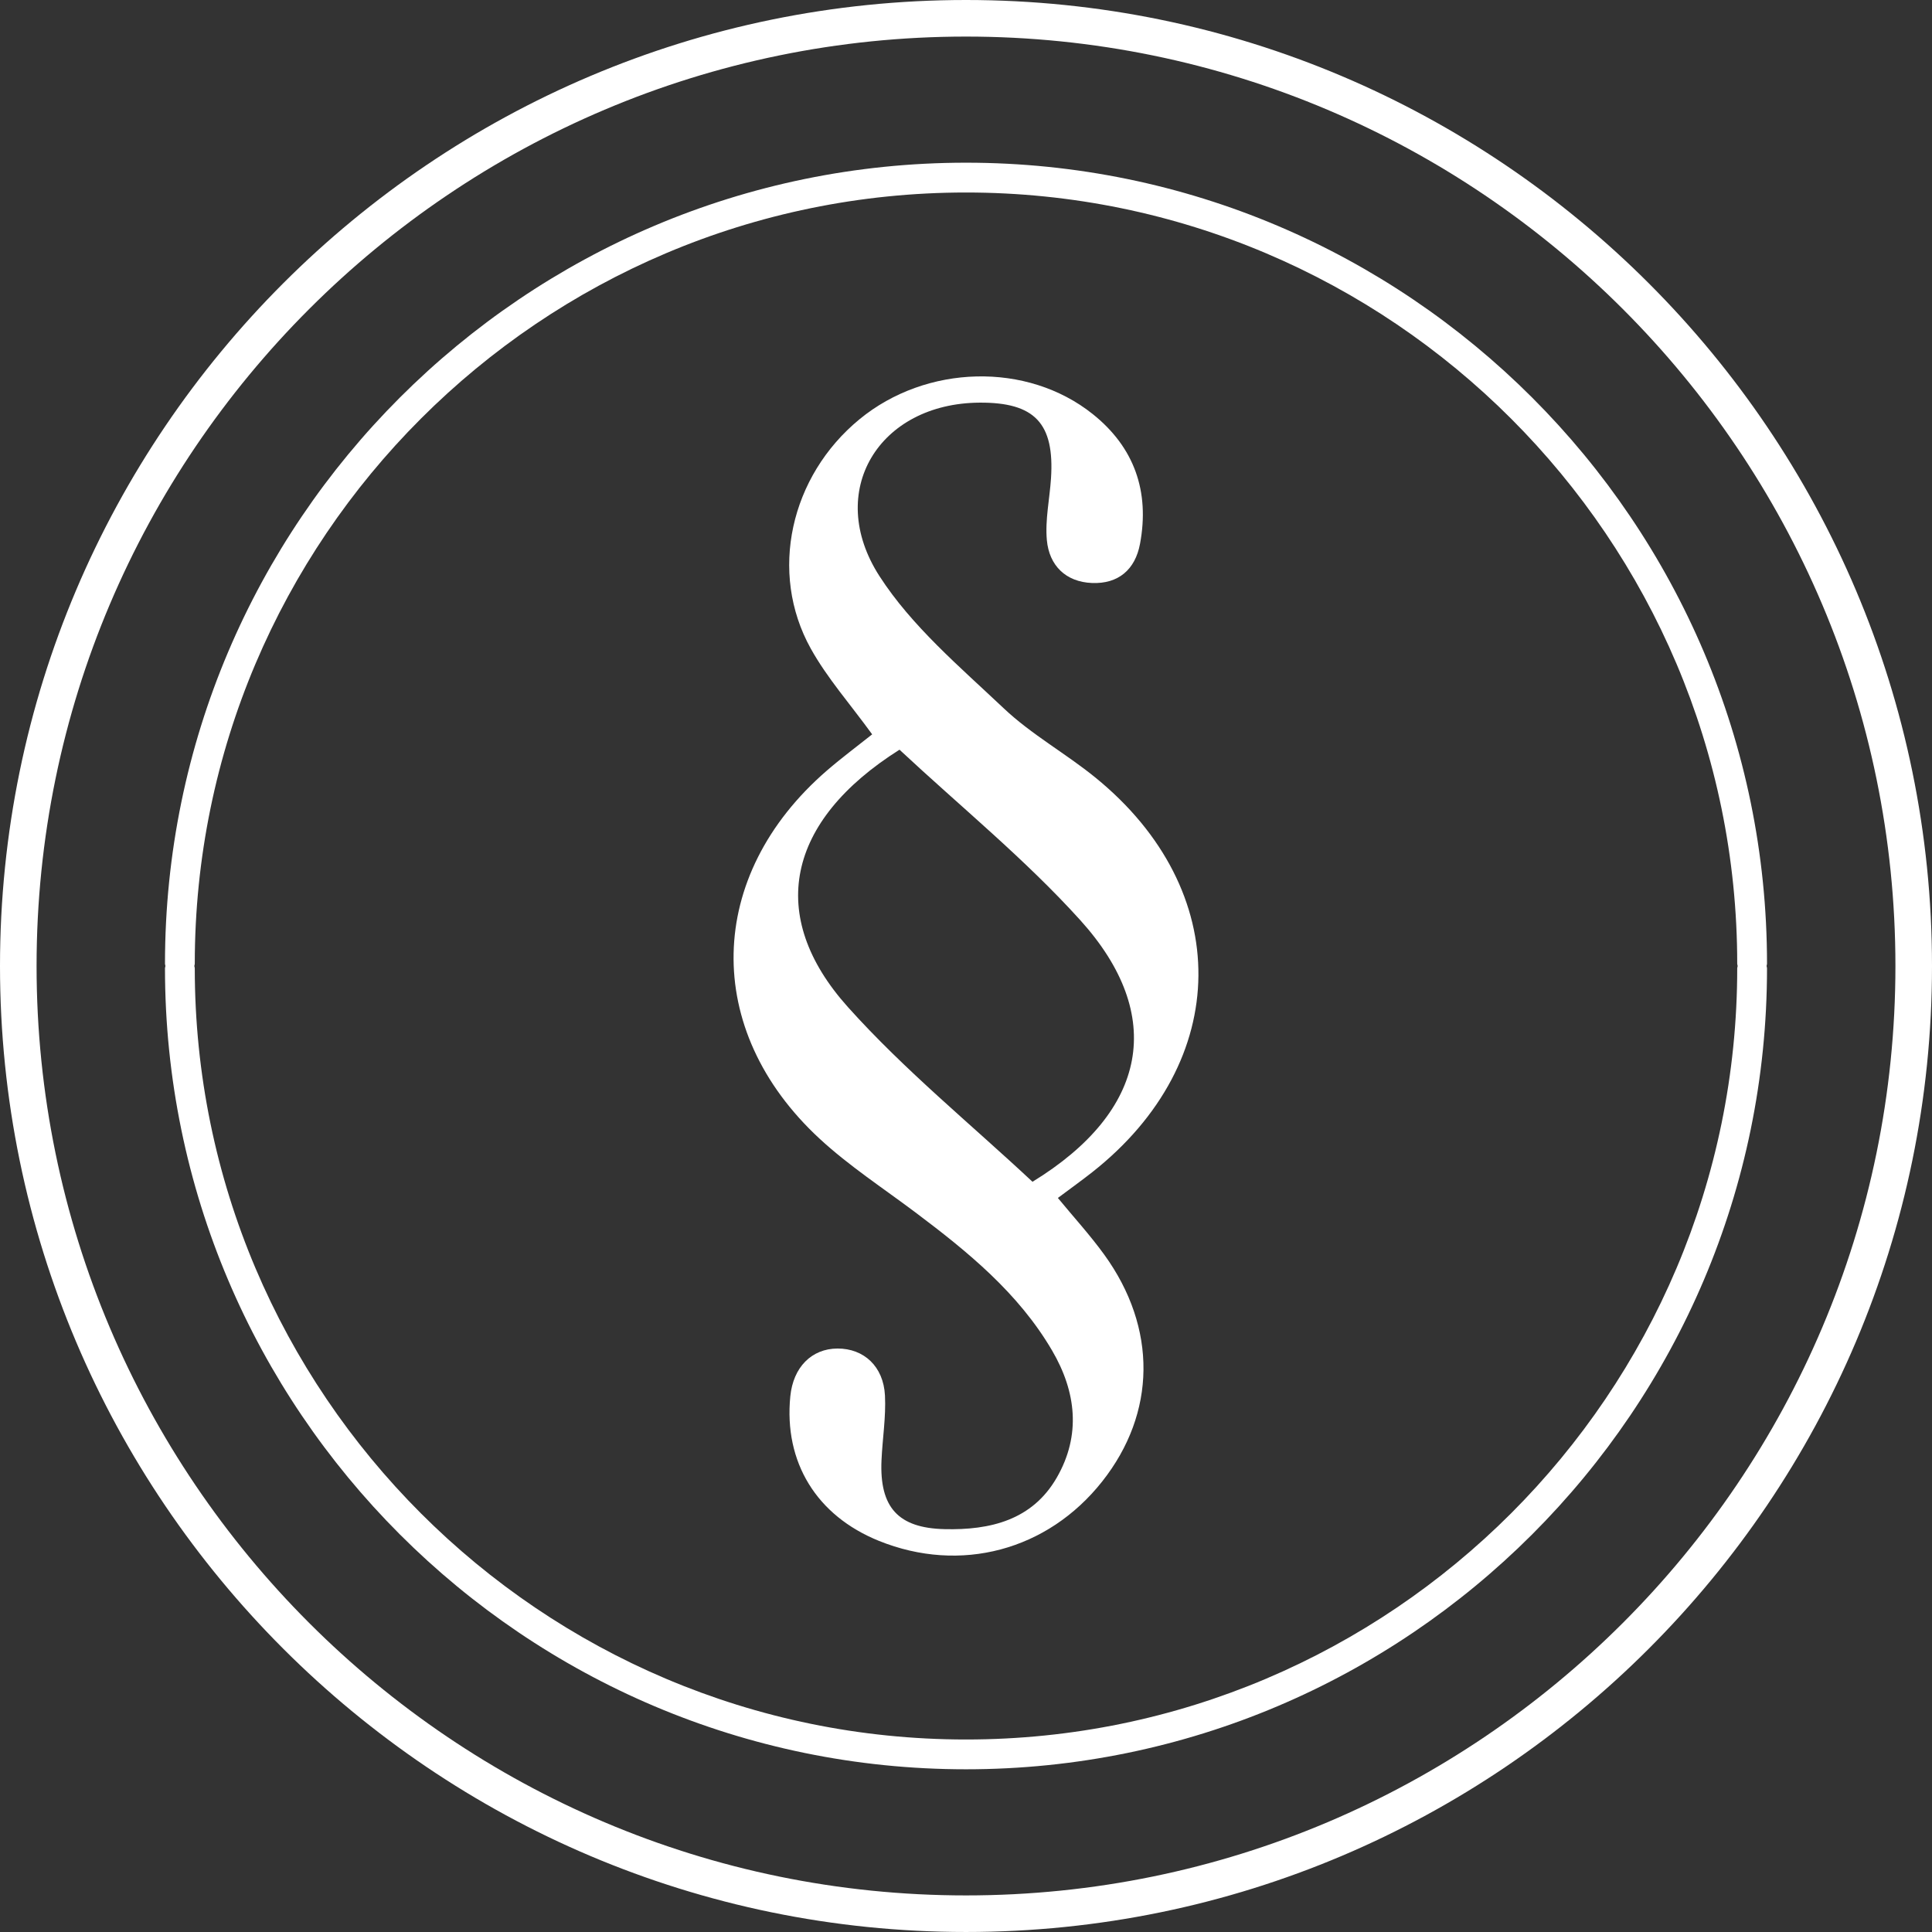
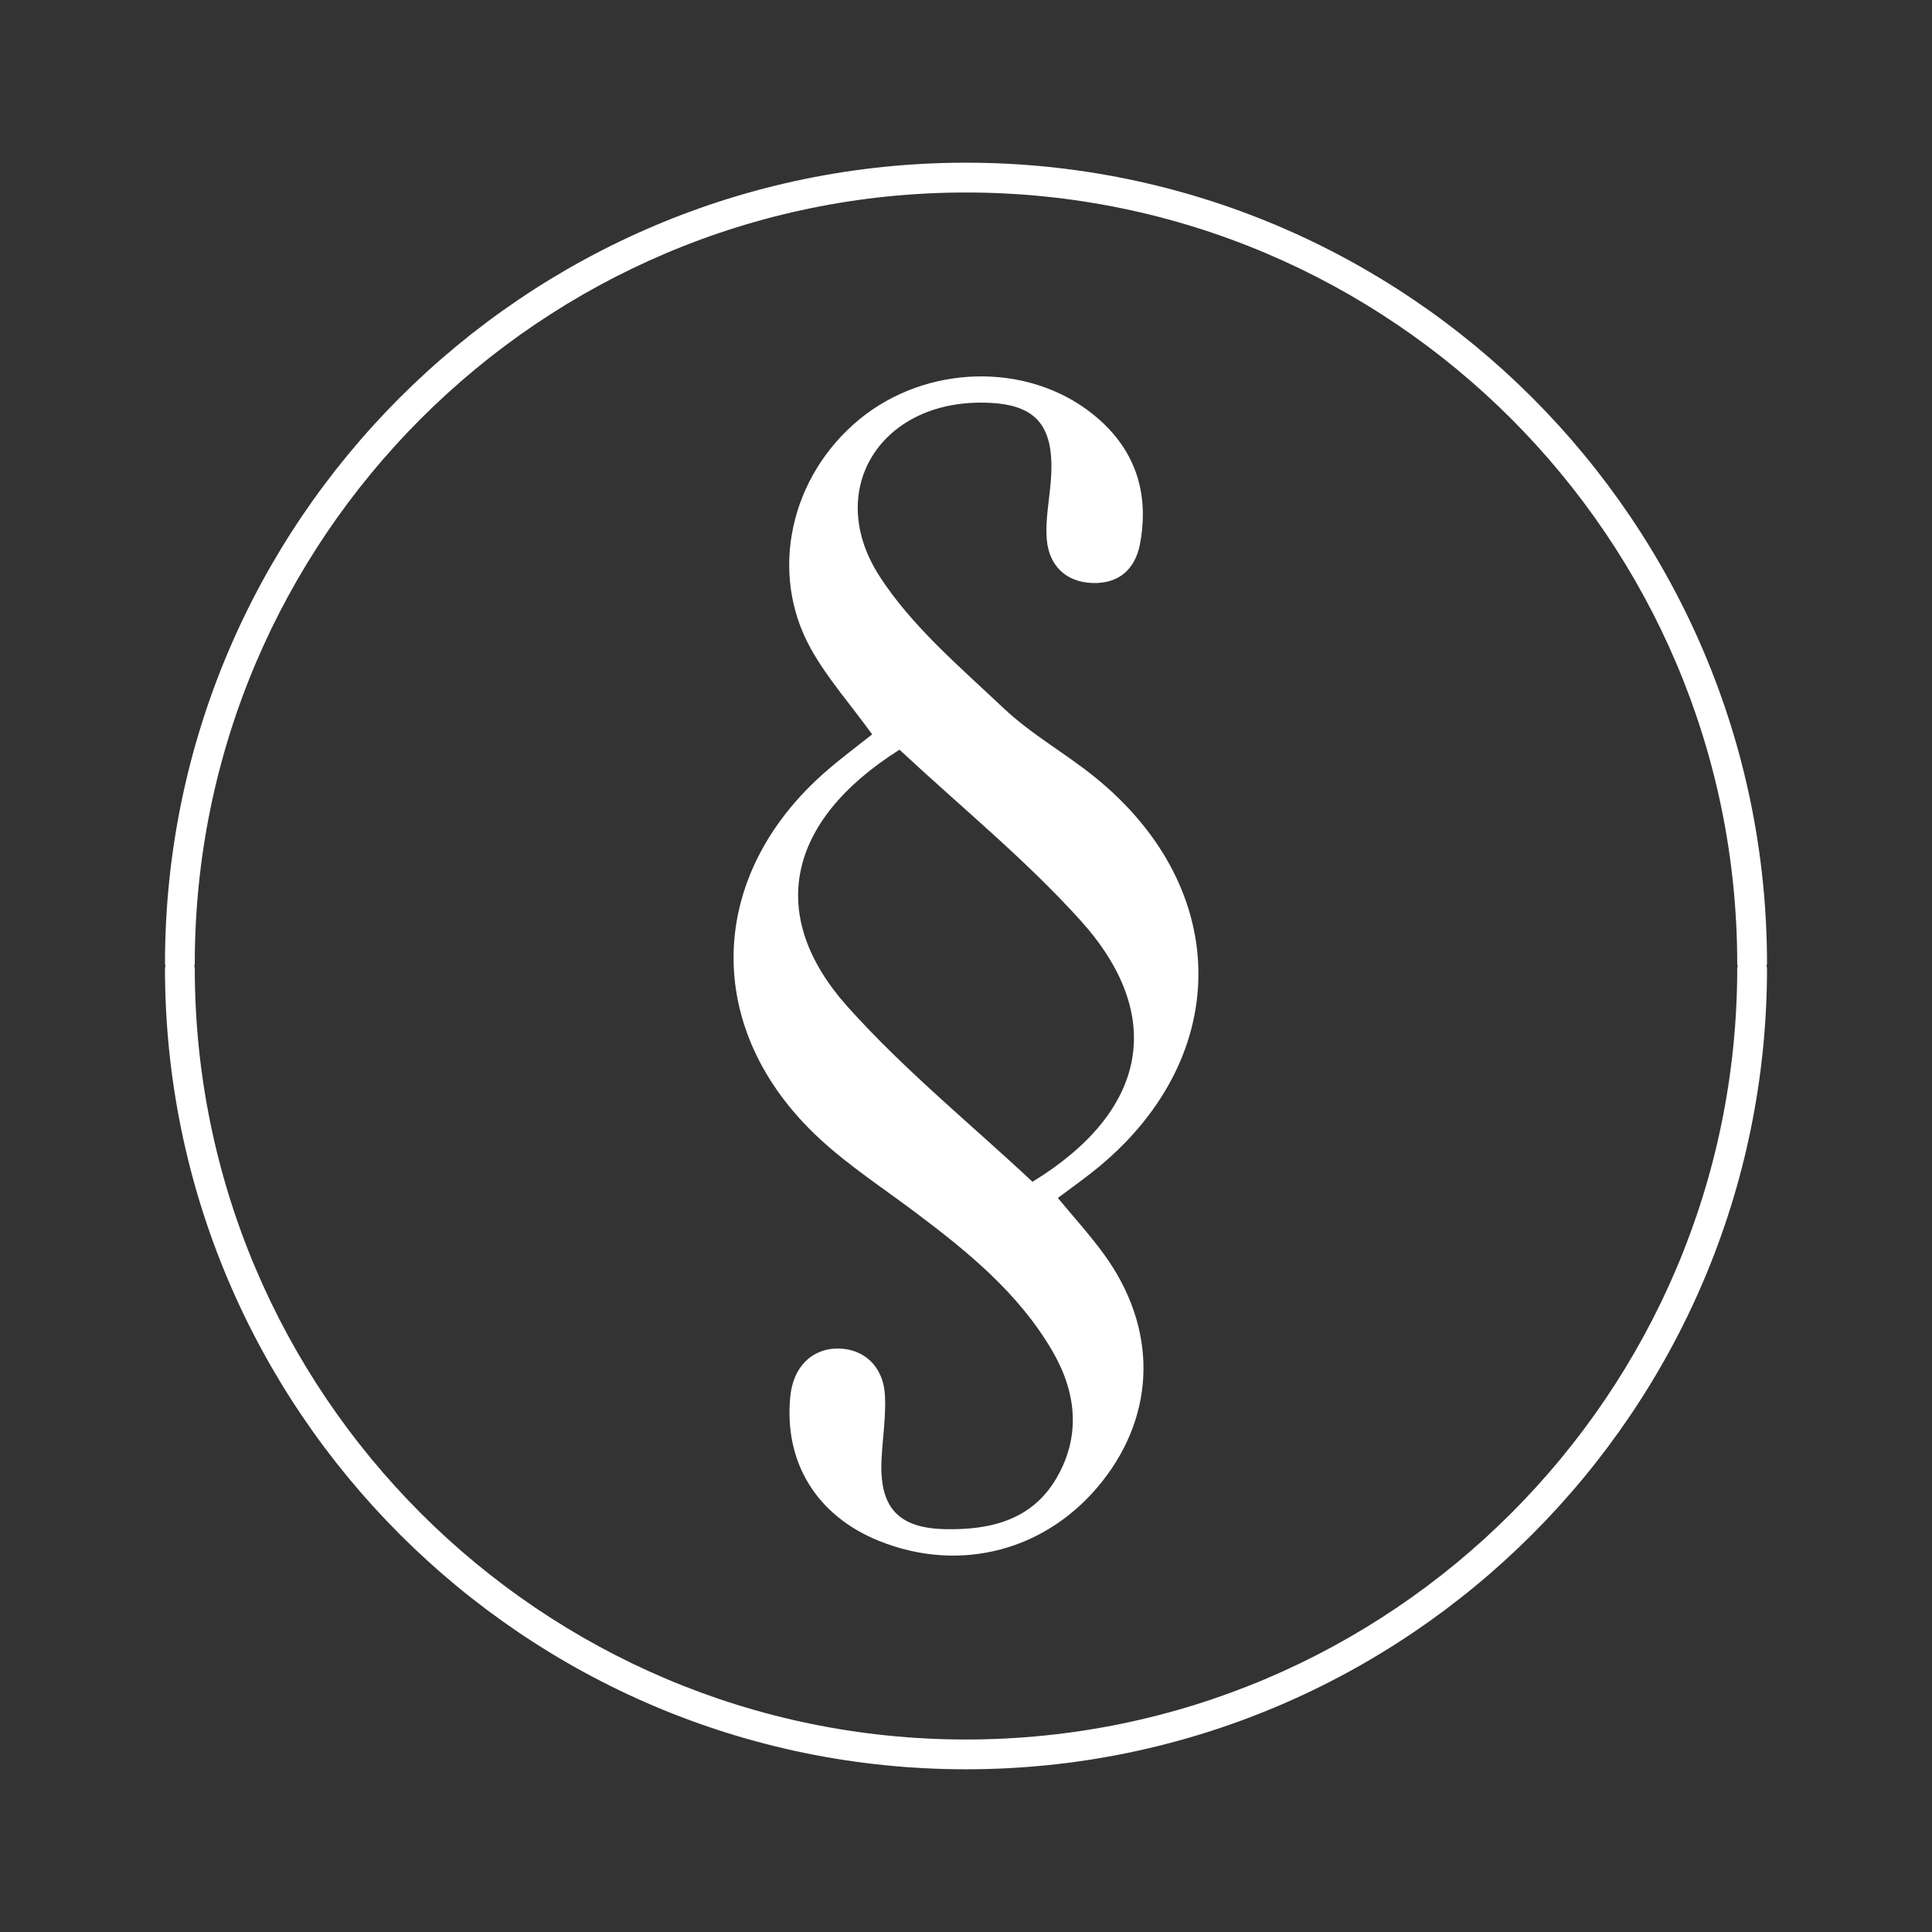
<svg xmlns="http://www.w3.org/2000/svg" version="1.1" id="Слой_1" x="0px" y="0px" width="200.68px" height="200.679px" viewBox="0 0 200.68 200.679" enable-background="new 0 0 200.68 200.679" xml:space="preserve">
  <rect x="0" y="0" width="200.68" height="200.679" fill="#333333" stroke="none" />
  <g>
    <g>
      <path fill="#FFFFFF" d="M183.543,100.102c0-45.878-37.325-83.203-83.203-83.203c-45.878,0-83.203,37.325-83.203,83.203    c0,0.084,0.035,0.157,0.048,0.237c-0.013,0.081-0.048,0.153-0.048,0.237c0,45.878,37.325,83.203,83.203,83.203    c45.878,0,83.203-37.325,83.203-83.203c0-0.084-0.035-0.157-0.048-0.237C183.508,100.259,183.543,100.186,183.543,100.102z     M100.34,180.684c-44.172,0-80.108-35.936-80.108-80.107c0-0.084-0.035-0.157-0.048-0.237c0.013-0.081,0.048-0.153,0.048-0.237    c0-44.171,35.936-80.107,80.108-80.107c44.172,0,80.108,35.936,80.108,80.107c0,0.084,0.035,0.157,0.048,0.238    c-0.013,0.08-0.048,0.153-0.048,0.237C180.448,144.748,144.512,180.684,100.34,180.684z" />
    </g>
-     <path fill="#FFFFFF" d="M100.34,200.679C45.012,200.679,0,155.667,0,100.34C0,45.012,45.012,0,100.34,0   s100.34,45.012,100.34,100.34C200.68,155.667,155.668,200.679,100.34,200.679z M100.34,3.799   c-53.233,0-96.541,43.308-96.541,96.541s43.308,96.54,96.541,96.54s96.541-43.307,96.541-96.54S153.572,3.799,100.34,3.799z" />
    <path fill="#FFFFFF" d="M90.593,76.278c-2.289-3.156-4.674-5.845-6.379-8.913c-4.391-7.901-2.13-17.912,5.076-23.826   c6.927-5.685,17.395-5.97,24.208-0.533c4.329,3.455,5.934,8.044,4.918,13.482c-0.503,2.691-2.264,4.177-4.986,4.069   c-2.733-0.108-4.452-1.823-4.691-4.456c-0.191-2.104,0.289-4.265,0.43-6.403c0.379-5.729-1.687-7.911-7.42-7.875   c-10.445,0.066-16.076,9.199-10.402,18.012c3.35,5.204,8.343,9.419,12.916,13.741c2.87,2.713,6.429,4.68,9.513,7.186   c14.417,11.711,14.246,29.529-0.338,41.008c-1.096,0.862-2.231,1.674-3.554,2.664c1.622,1.97,3.333,3.841,4.811,5.88   c5.533,7.636,5.419,16.454-0.21,23.572c-5.674,7.176-14.724,9.583-23.186,6.168c-6.483-2.617-9.888-8.171-9.207-15.021   c0.3-3.018,2.213-4.952,4.906-4.959c2.726-0.007,4.772,1.846,4.926,4.882c0.113,2.236-0.263,4.494-0.361,6.745   c-0.213,4.88,1.741,7.02,6.548,7.134c4.753,0.113,9.12-0.935,11.667-5.367c2.522-4.389,2.016-8.896-0.492-13.182   c-3.503-5.987-8.757-10.262-14.196-14.349c-3.35-2.517-6.896-4.829-9.959-7.661c-12.222-11.298-11.84-27.335,0.757-38.234   C87.418,78.719,89.046,77.51,90.593,76.278z M93.433,77.872c-11.754,7.415-13.852,17.256-5.372,26.72   c5.898,6.582,12.844,12.226,19.186,18.161c11.993-7.345,13.893-17.29,4.965-27.172C106.479,89.235,99.763,83.779,93.433,77.872z" />
  </g>
</svg>